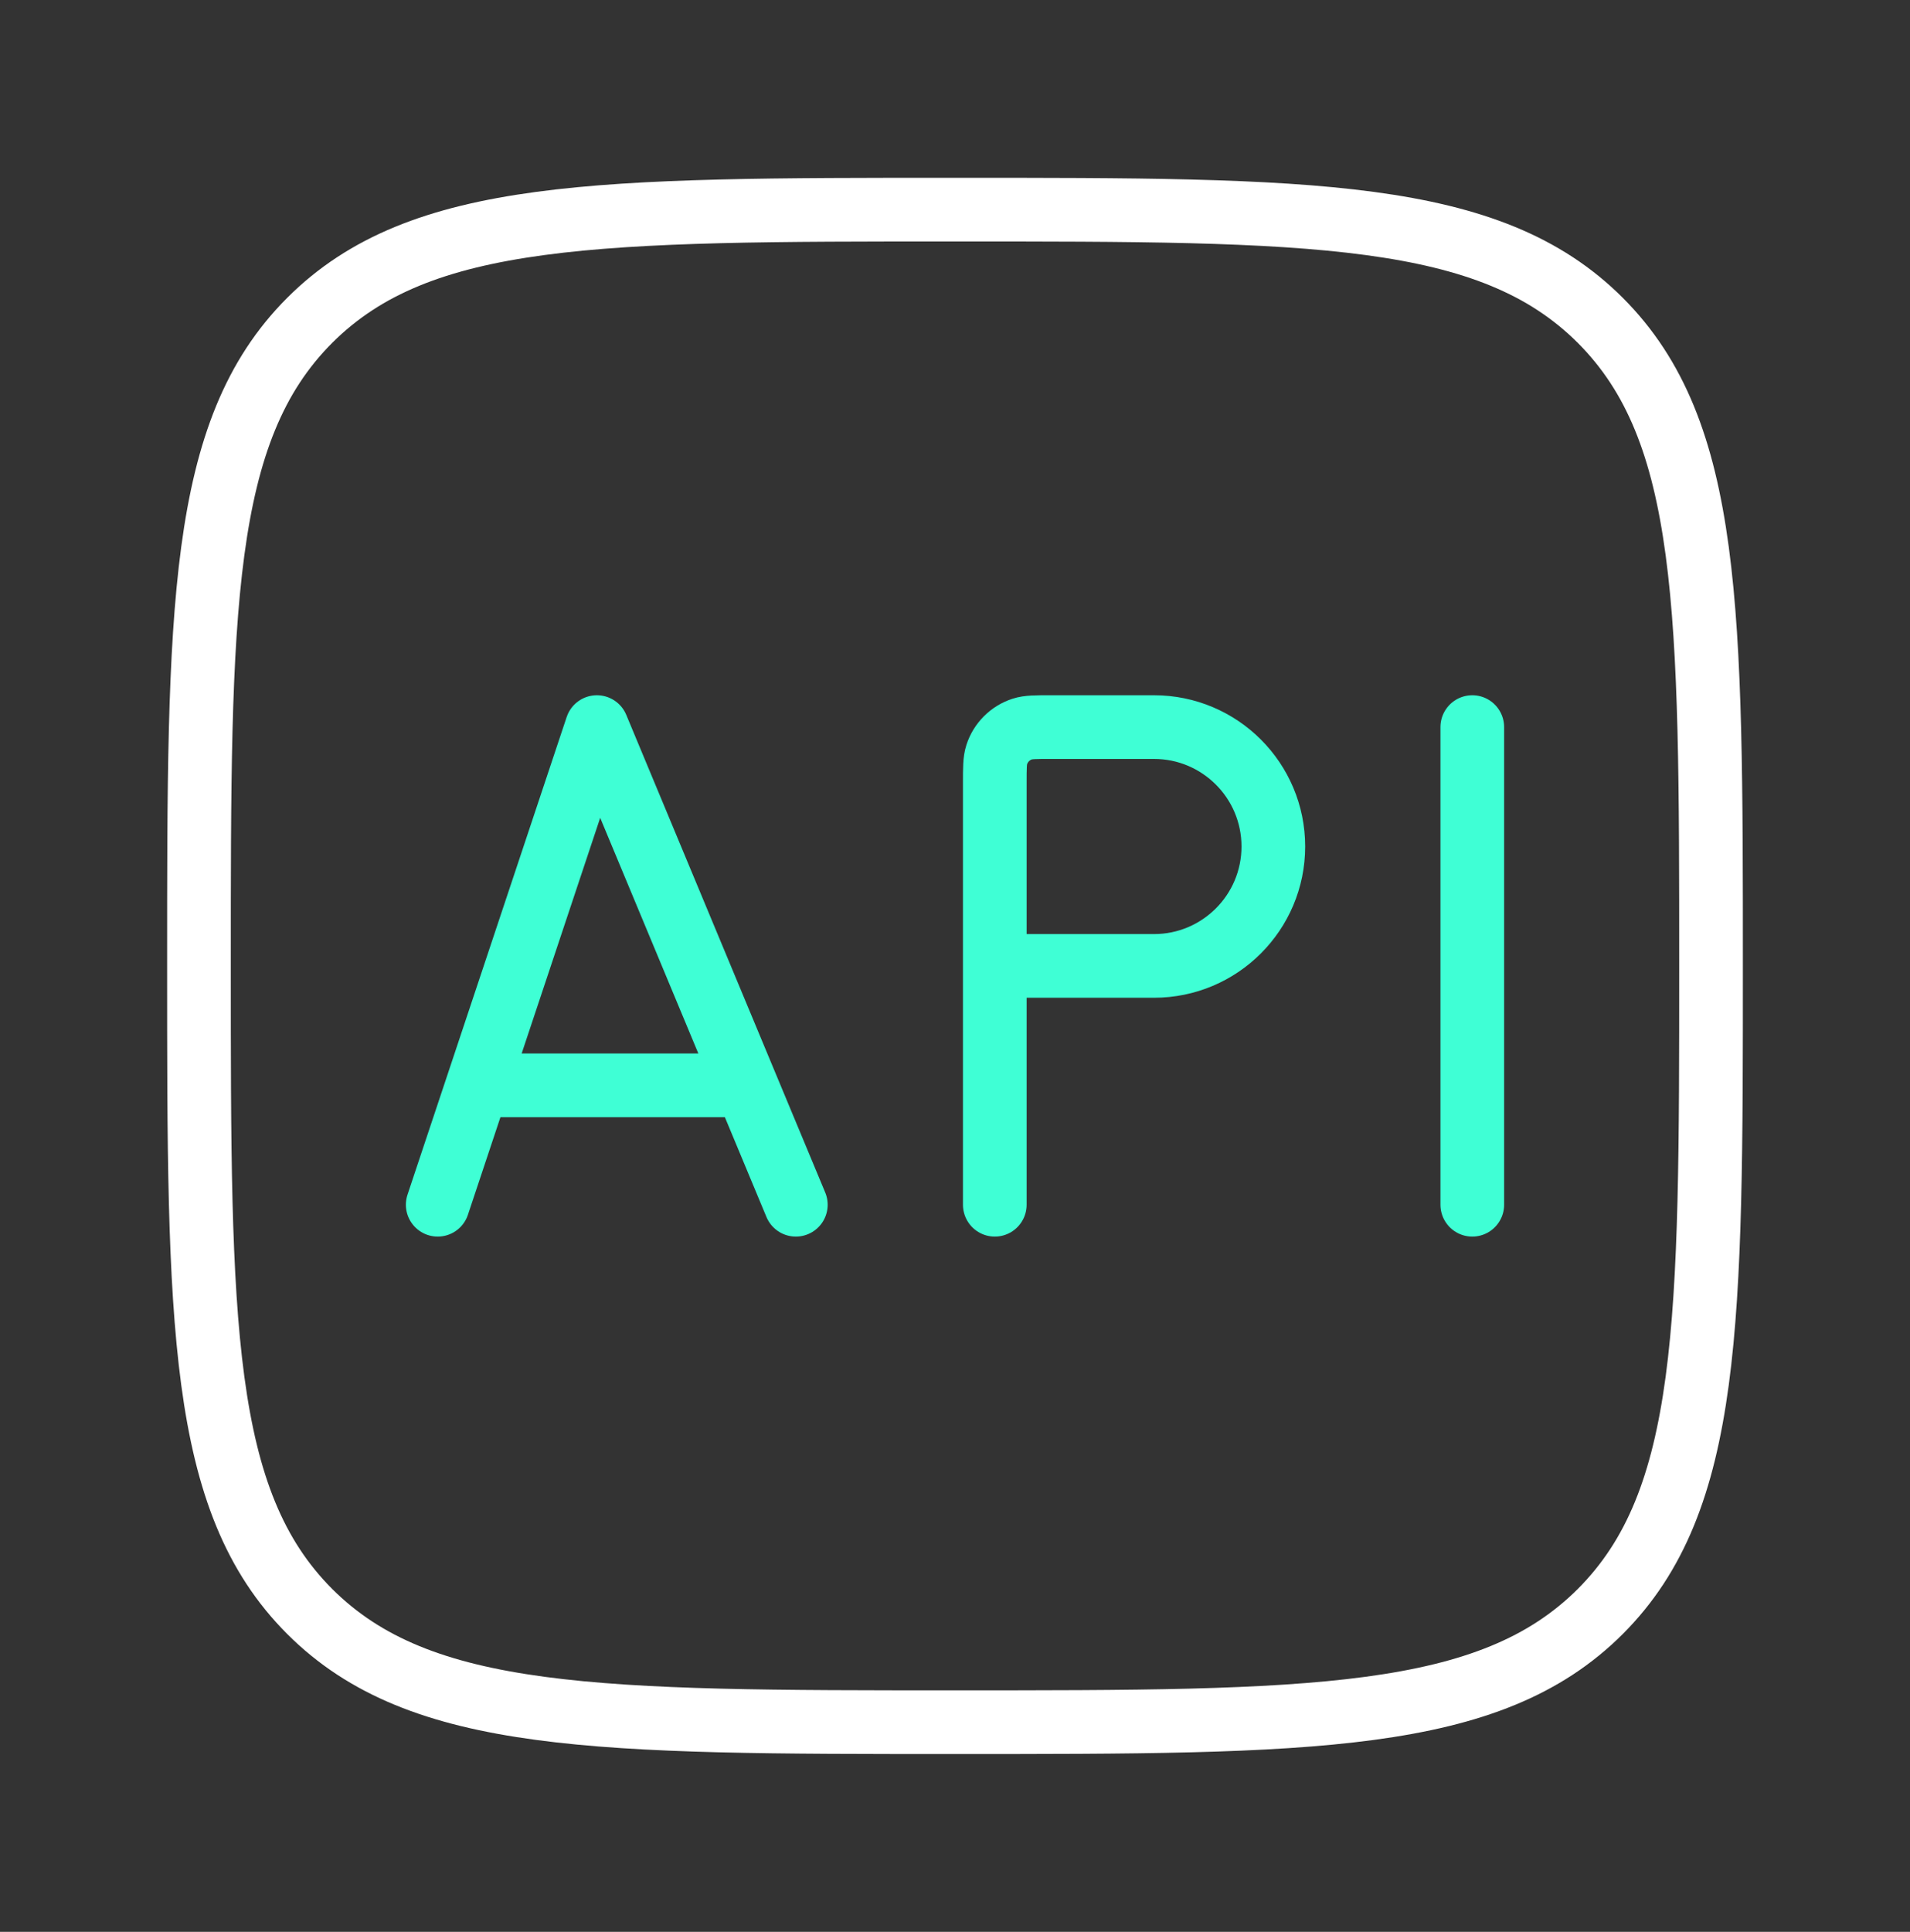
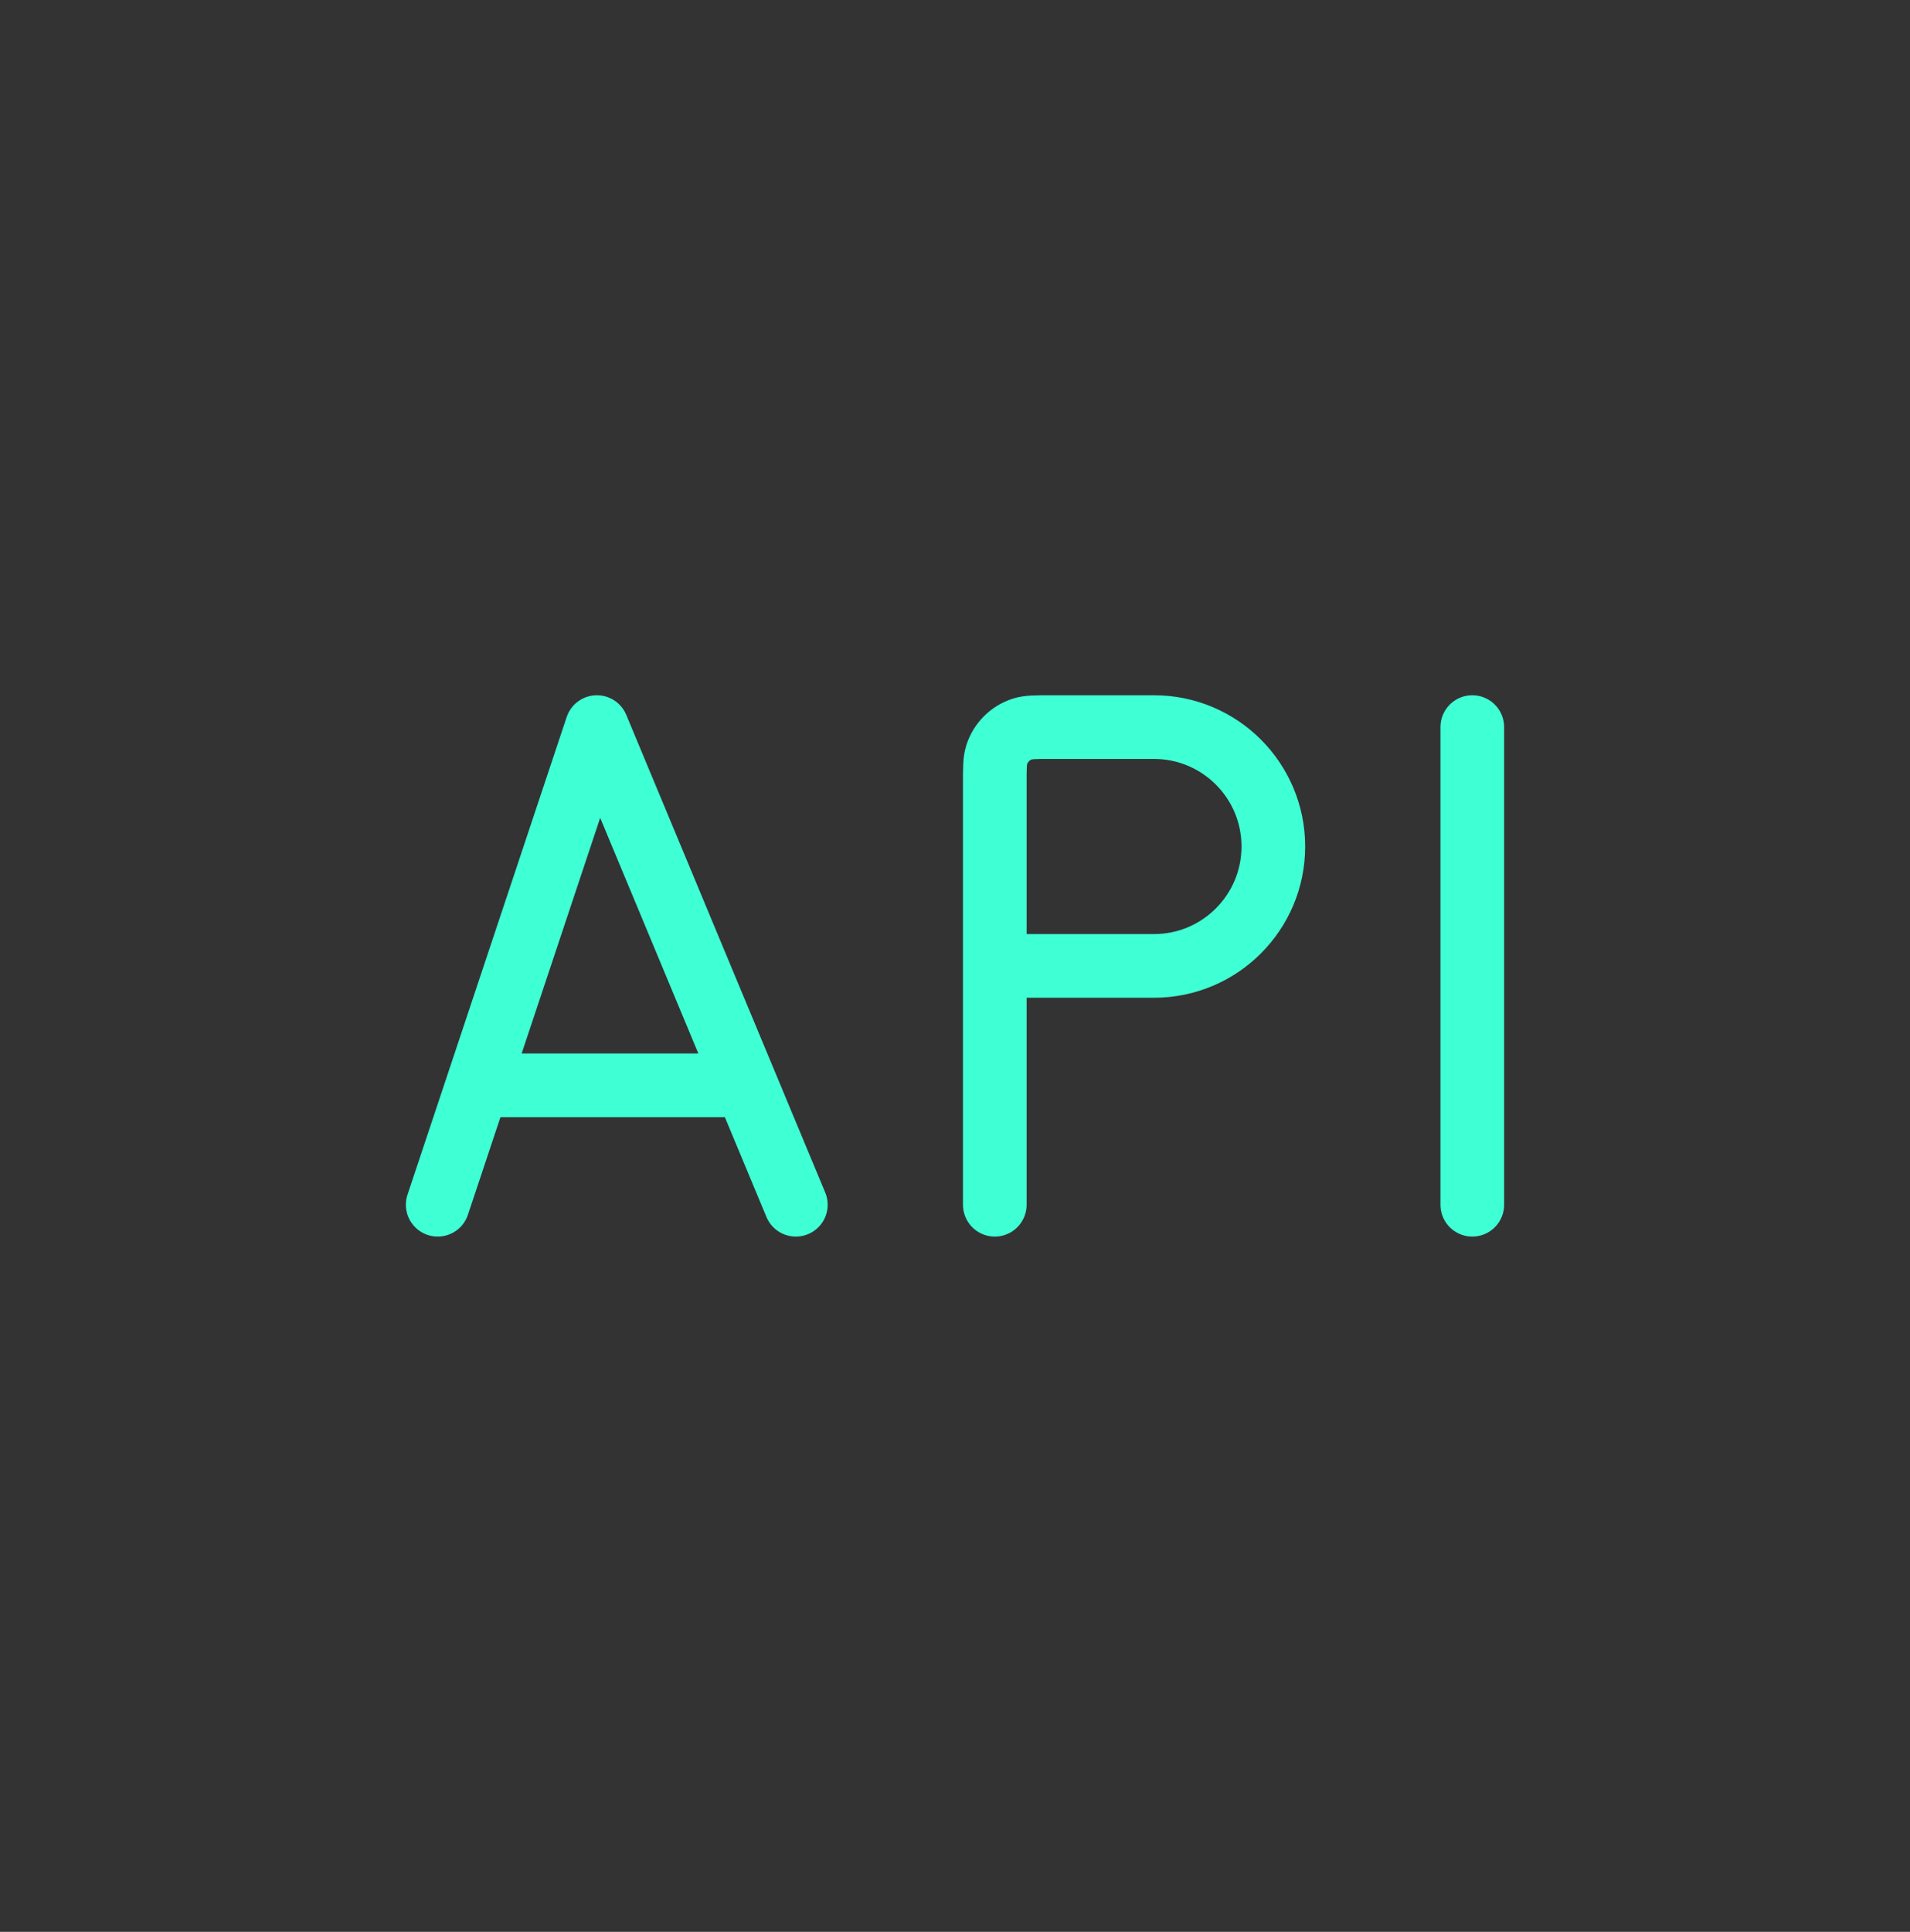
<svg xmlns="http://www.w3.org/2000/svg" width="90" height="91" viewBox="0 0 90 91" fill="none">
  <rect x="0" y="0" width="90" height="91" fill="#333333" stroke="none" />
  <g id="api">
-     <path id="Vector" d="M9.375 45.5C9.375 28.706 9.375 20.309 14.592 15.092C19.809 9.875 28.206 9.875 45 9.875C61.794 9.875 70.191 9.875 75.408 15.092C80.625 20.309 80.625 28.706 80.625 45.5C80.625 62.294 80.625 70.691 75.408 75.908C70.191 81.125 61.794 81.125 45 81.125C28.206 81.125 19.809 81.125 14.592 75.908C9.375 70.691 9.375 62.294 9.375 45.5Z" stroke="white" stroke-width="3" />
    <path id="Vector_2" d="M22.5 51.125L28.125 34.25L35.156 51.125M22.5 51.125L20.625 56.75M22.5 51.125H35.156M35.156 51.125L37.5 56.75" stroke="#3FFFD5" stroke-width="3" stroke-linecap="round" stroke-linejoin="round" />
    <path id="Vector_3" d="M46.875 45.5V36.875C46.875 36.177 46.875 35.828 46.967 35.546C47.152 34.975 47.6 34.527 48.171 34.342C48.453 34.25 48.802 34.25 49.5 34.25H54.375C57.481 34.25 60 36.768 60 39.875C60 42.981 57.481 45.5 54.375 45.5H46.875ZM46.875 45.5V56.75" stroke="#3FFFD5" stroke-width="3" stroke-linecap="round" stroke-linejoin="round" />
    <path id="Vector_4" d="M69.375 34.25V56.75" stroke="#3FFFD5" stroke-width="3" stroke-linecap="round" stroke-linejoin="round" />
  </g>
</svg>